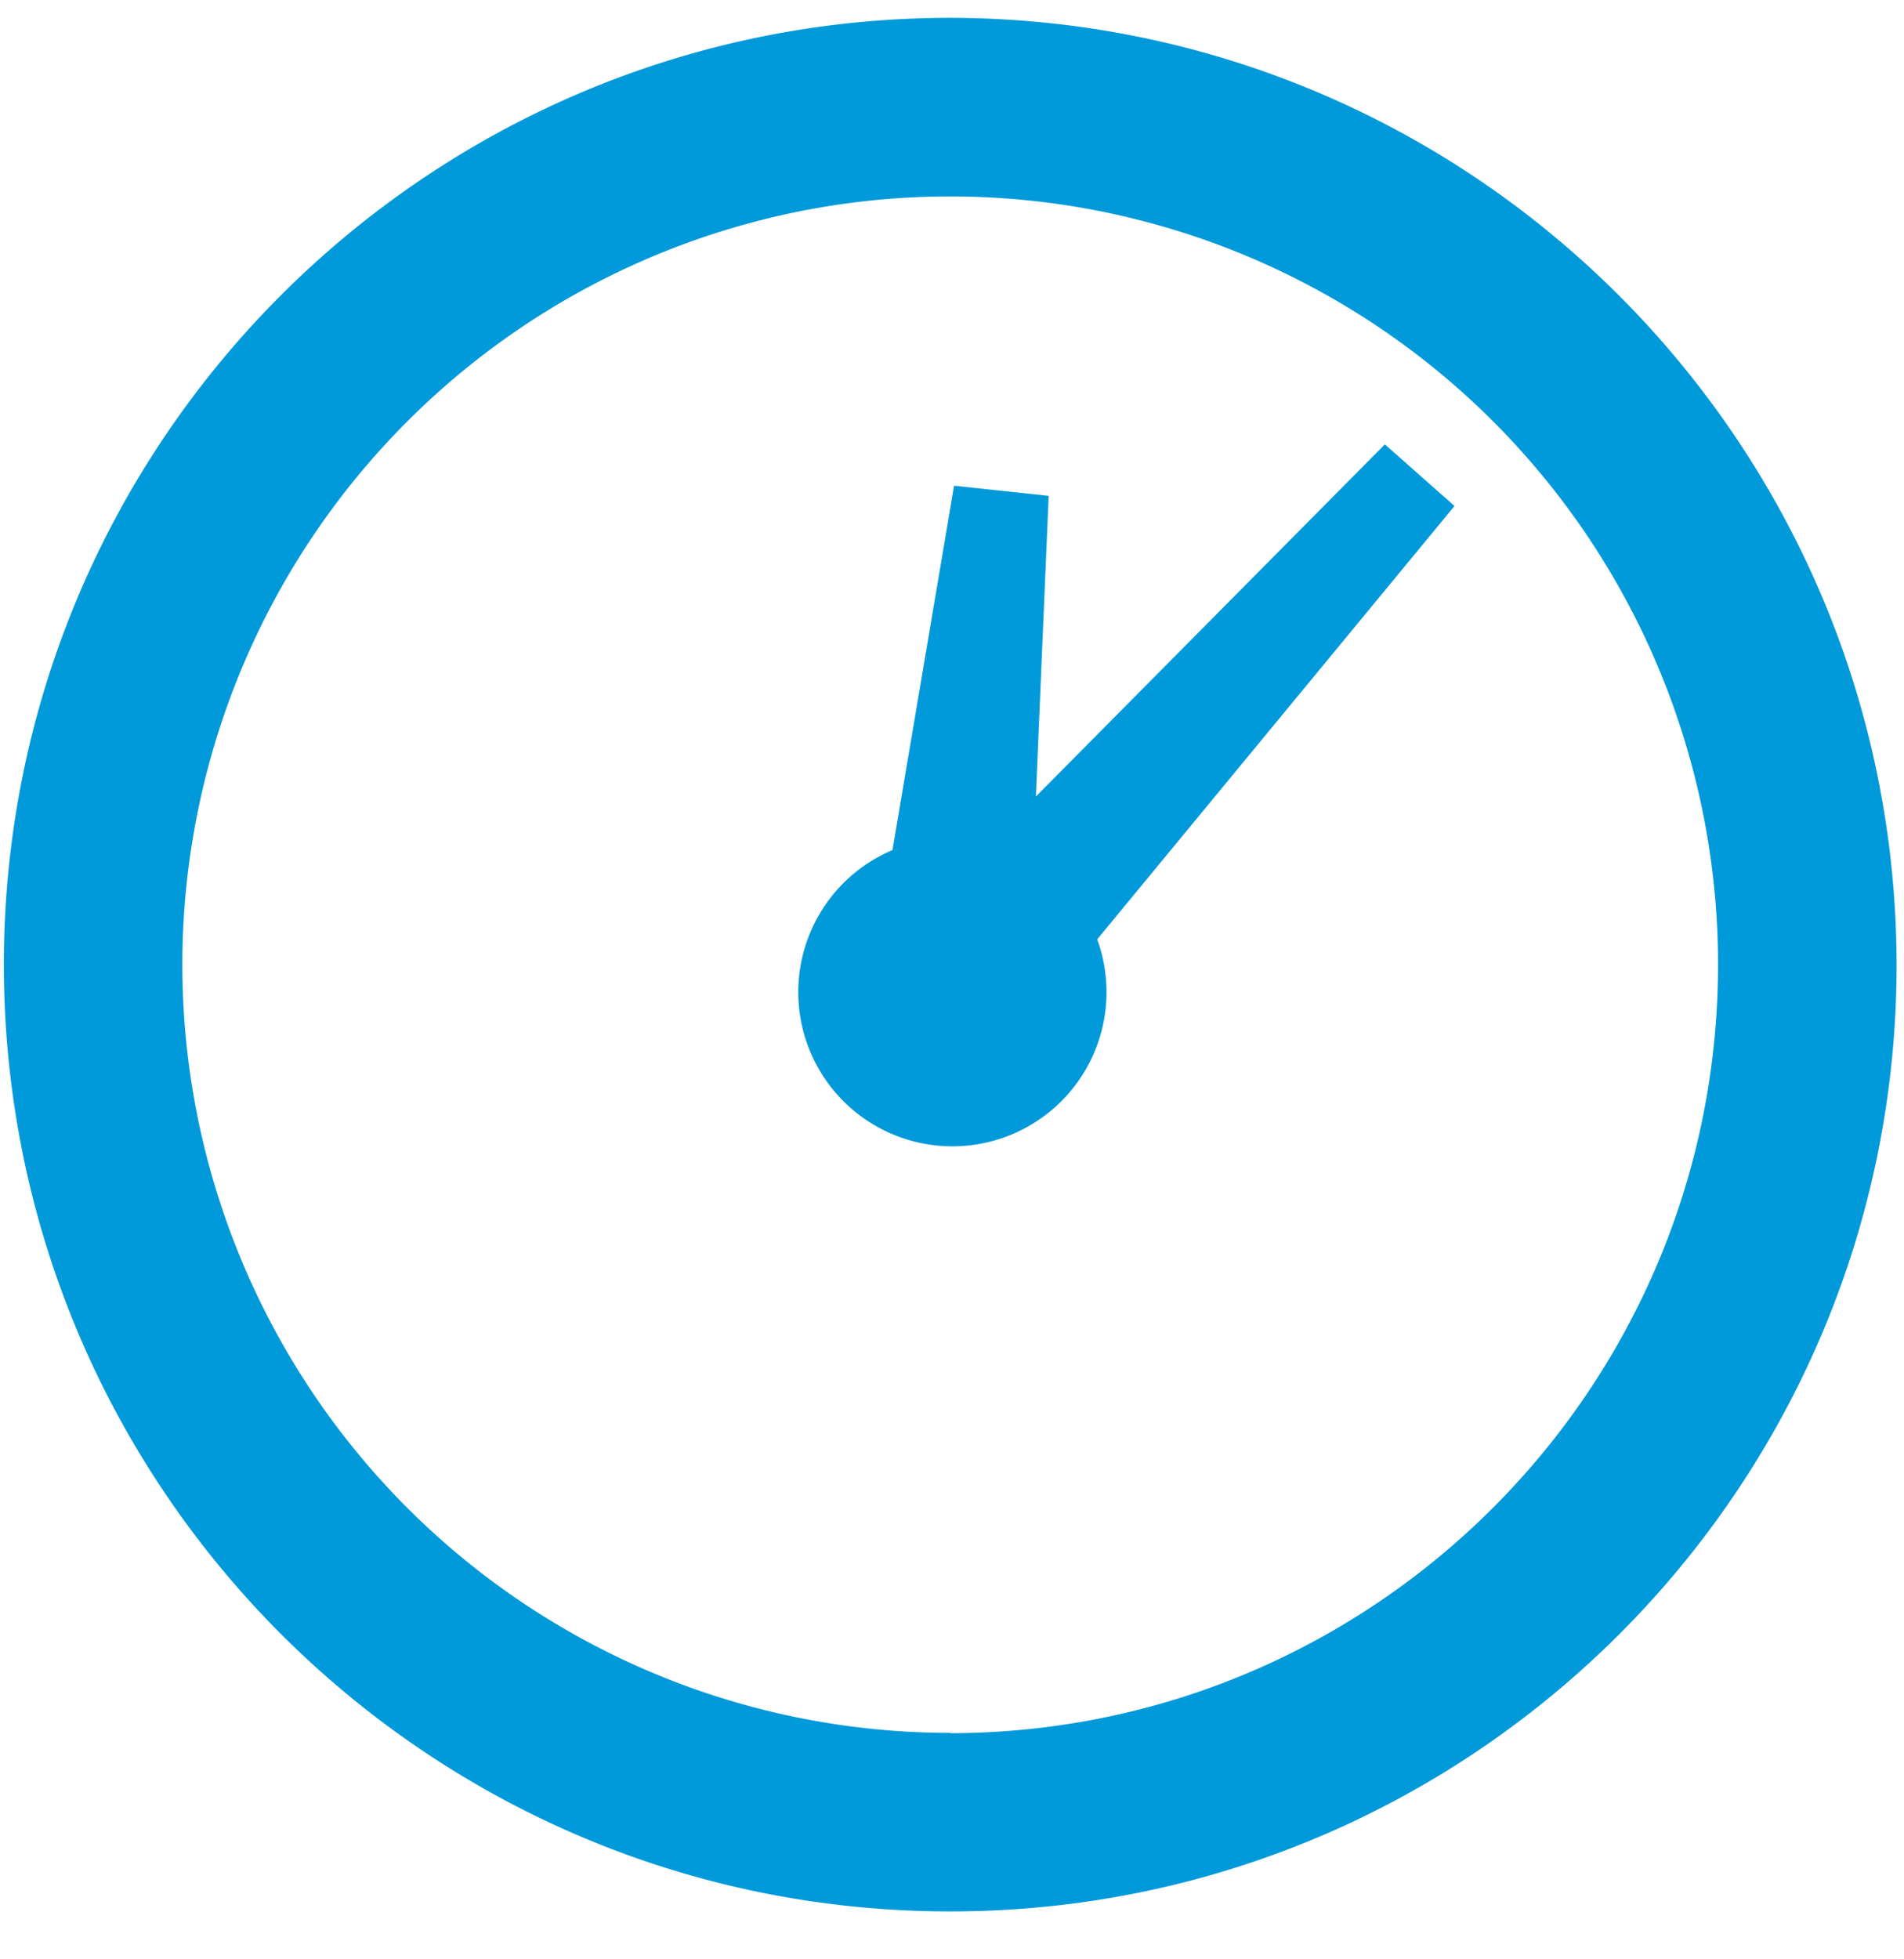
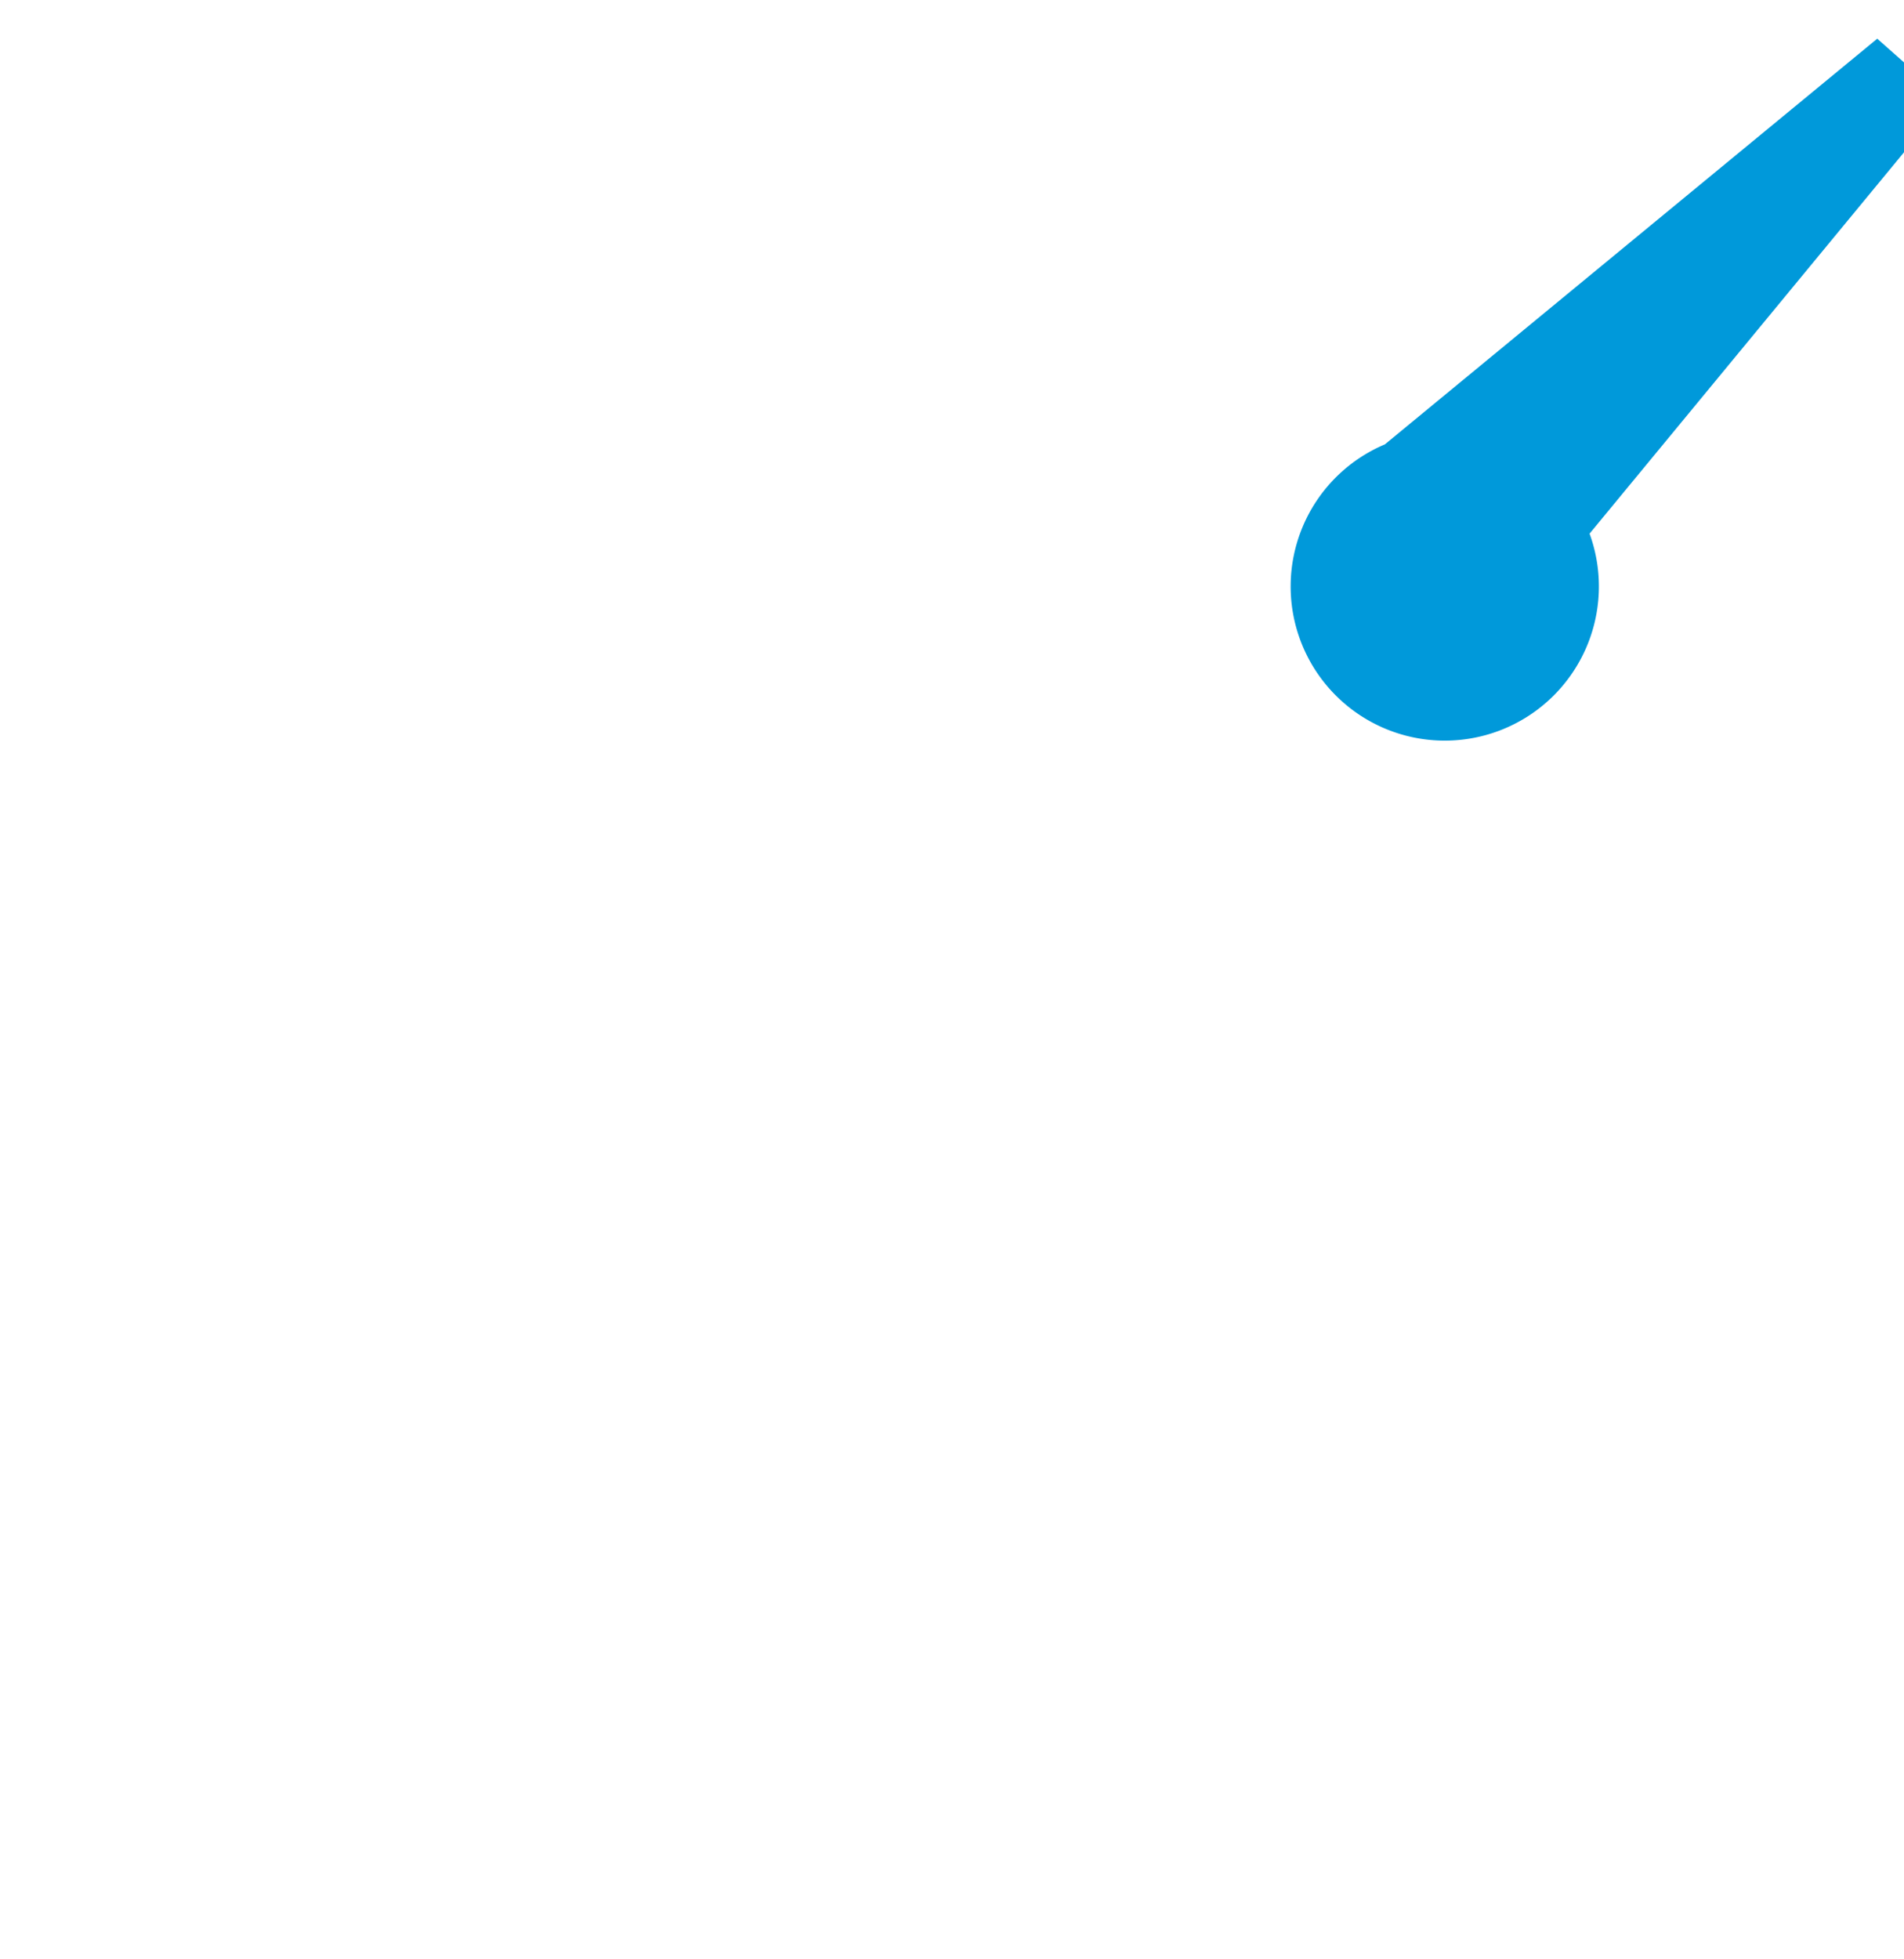
<svg xmlns="http://www.w3.org/2000/svg" width="35" height="36" viewBox="0 0 35 36">
  <title>clock-time</title>
  <g fill="#0099DA">
-     <path d="M17.467.328C7.86.328.072 8.116.071 17.722c0 9.607 7.786 17.396 17.393 17.398 9.606.002 17.396-7.783 17.4-17.39C34.853 8.125 27.071.34 17.466.328zm0 31.511a14.115 14.115 0 1 1 14.115-14.11c-.009 7.792-6.323 14.106-14.115 14.116v-.006z" />
-     <path d="M25.457 8.165l-6.415 6.47.235-5.524-1.739-.186-1.132 6.694a2.833 2.833 0 1 0 3.763 1.64l6.568-7.962-1.28-1.132z" />
+     <path d="M25.457 8.165a2.833 2.833 0 1 0 3.763 1.64l6.568-7.962-1.28-1.132z" />
  </g>
</svg>